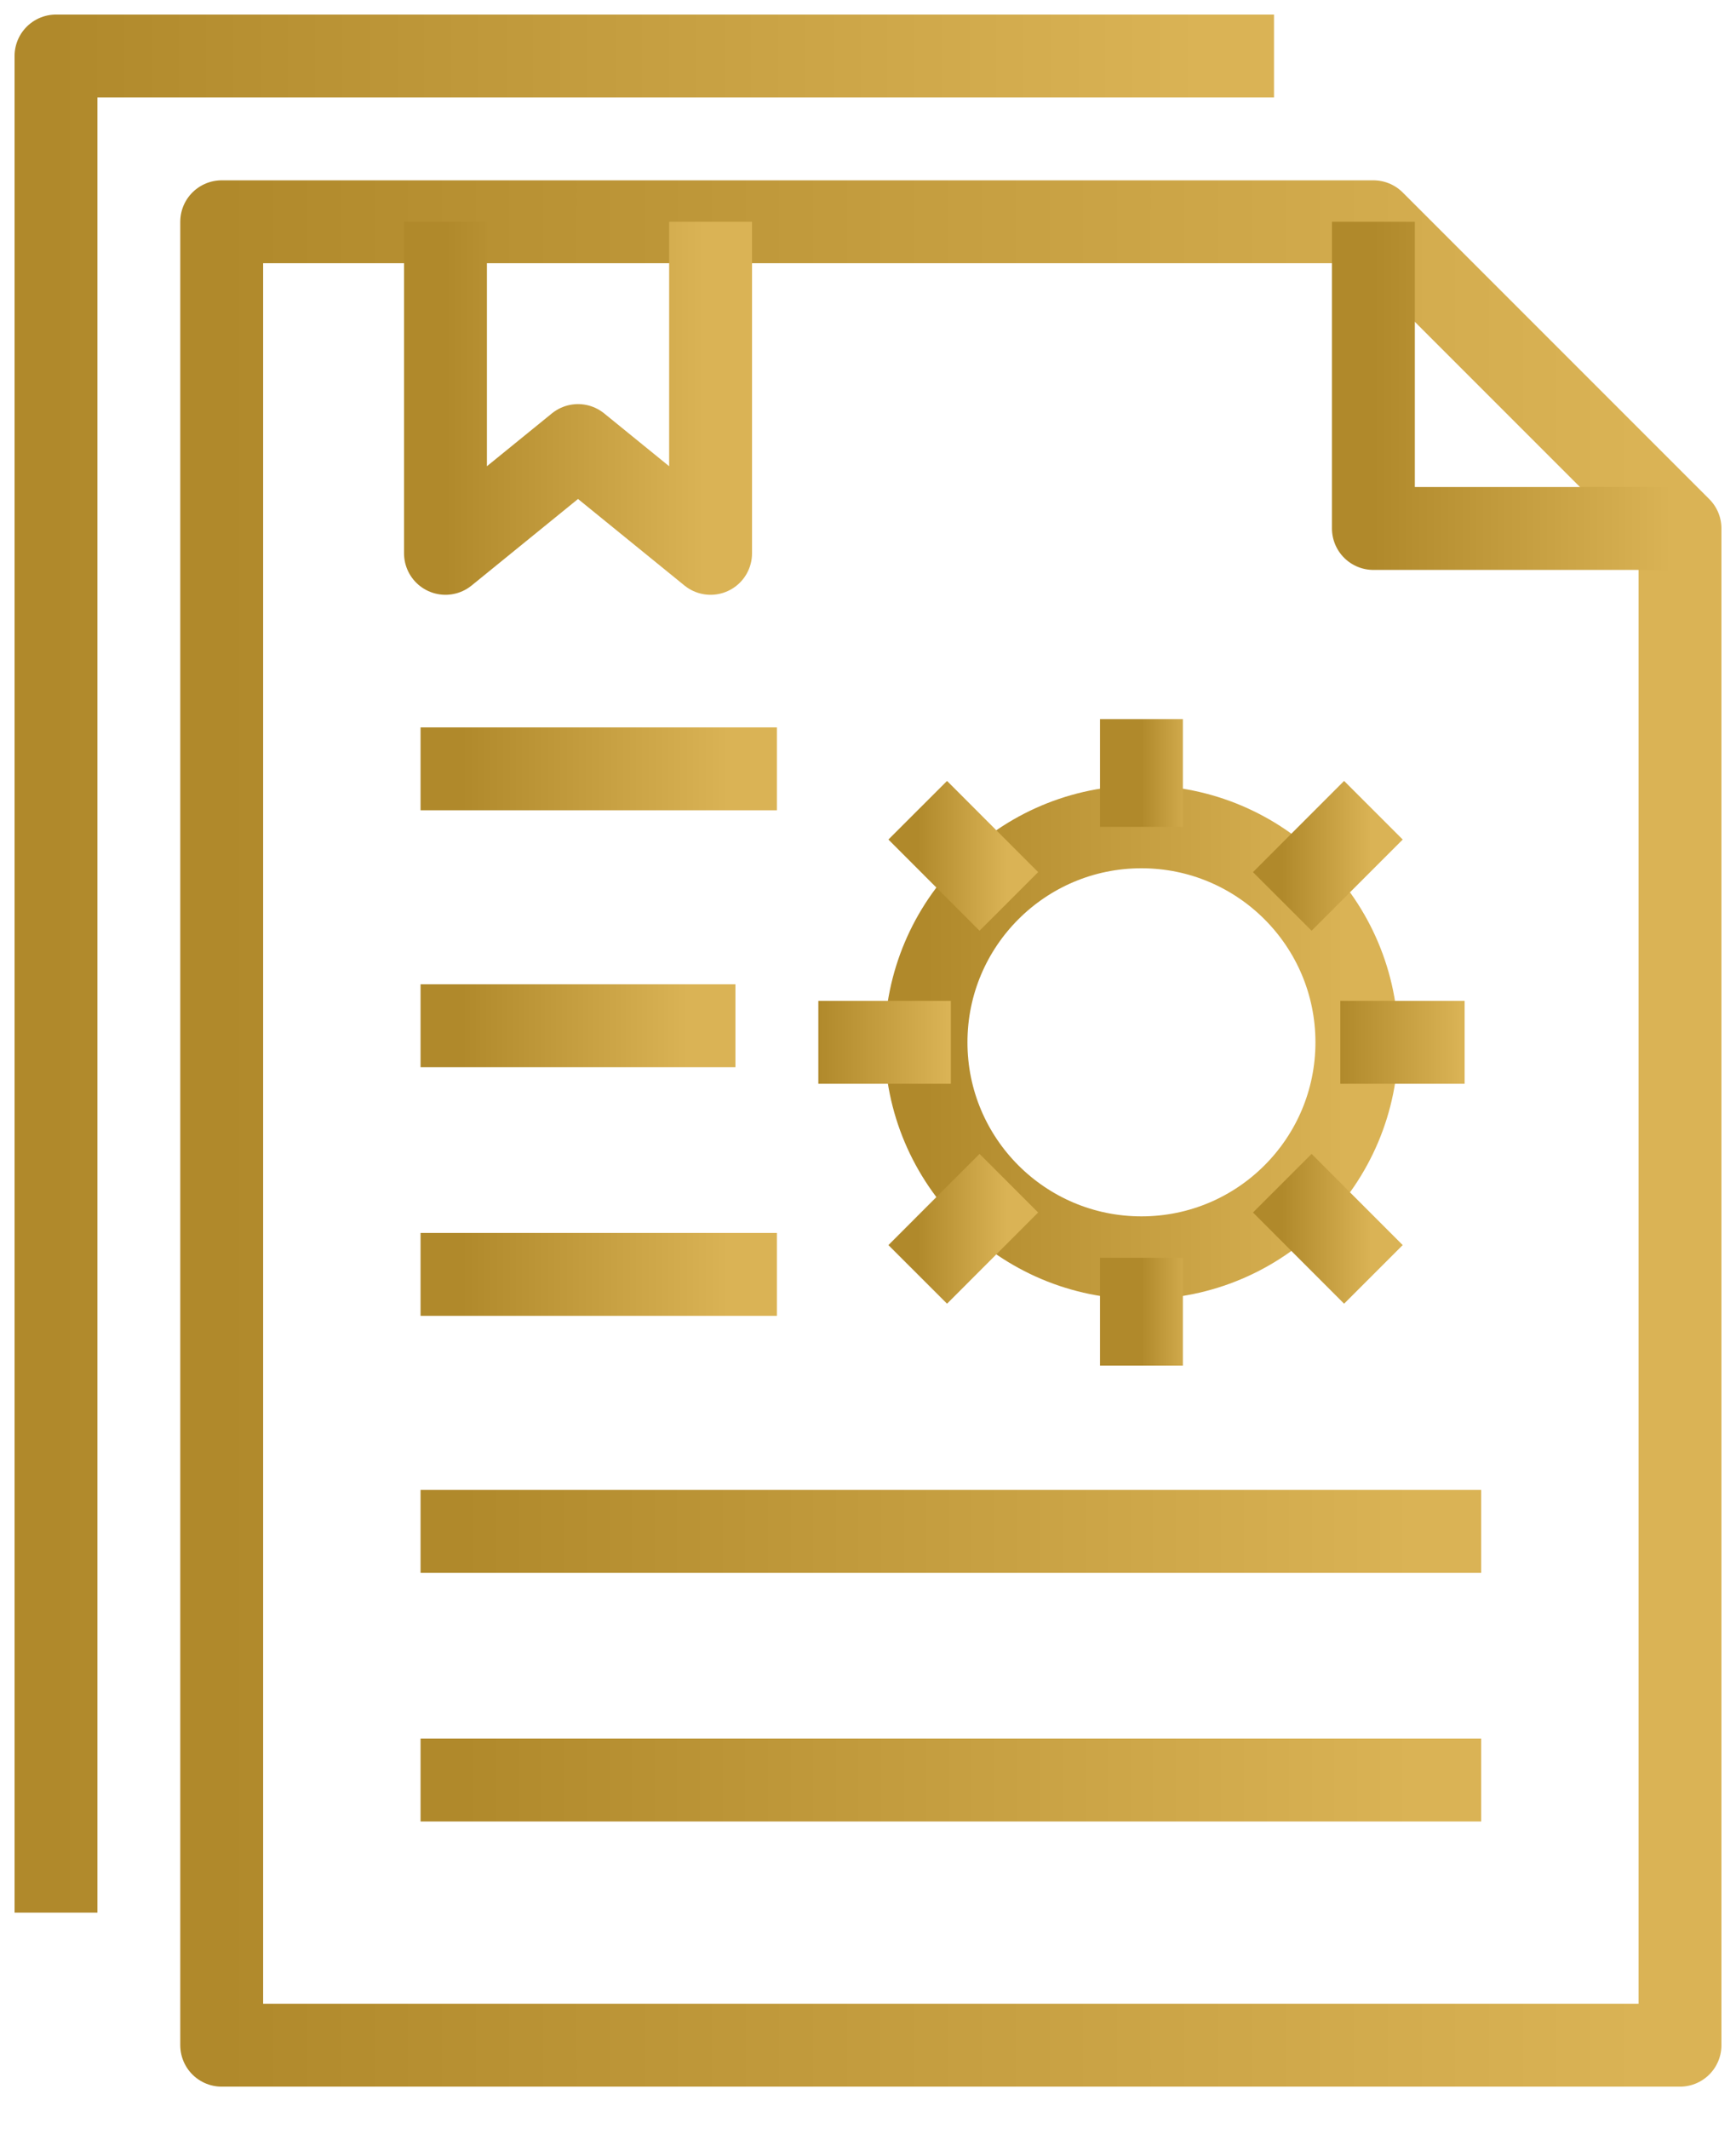
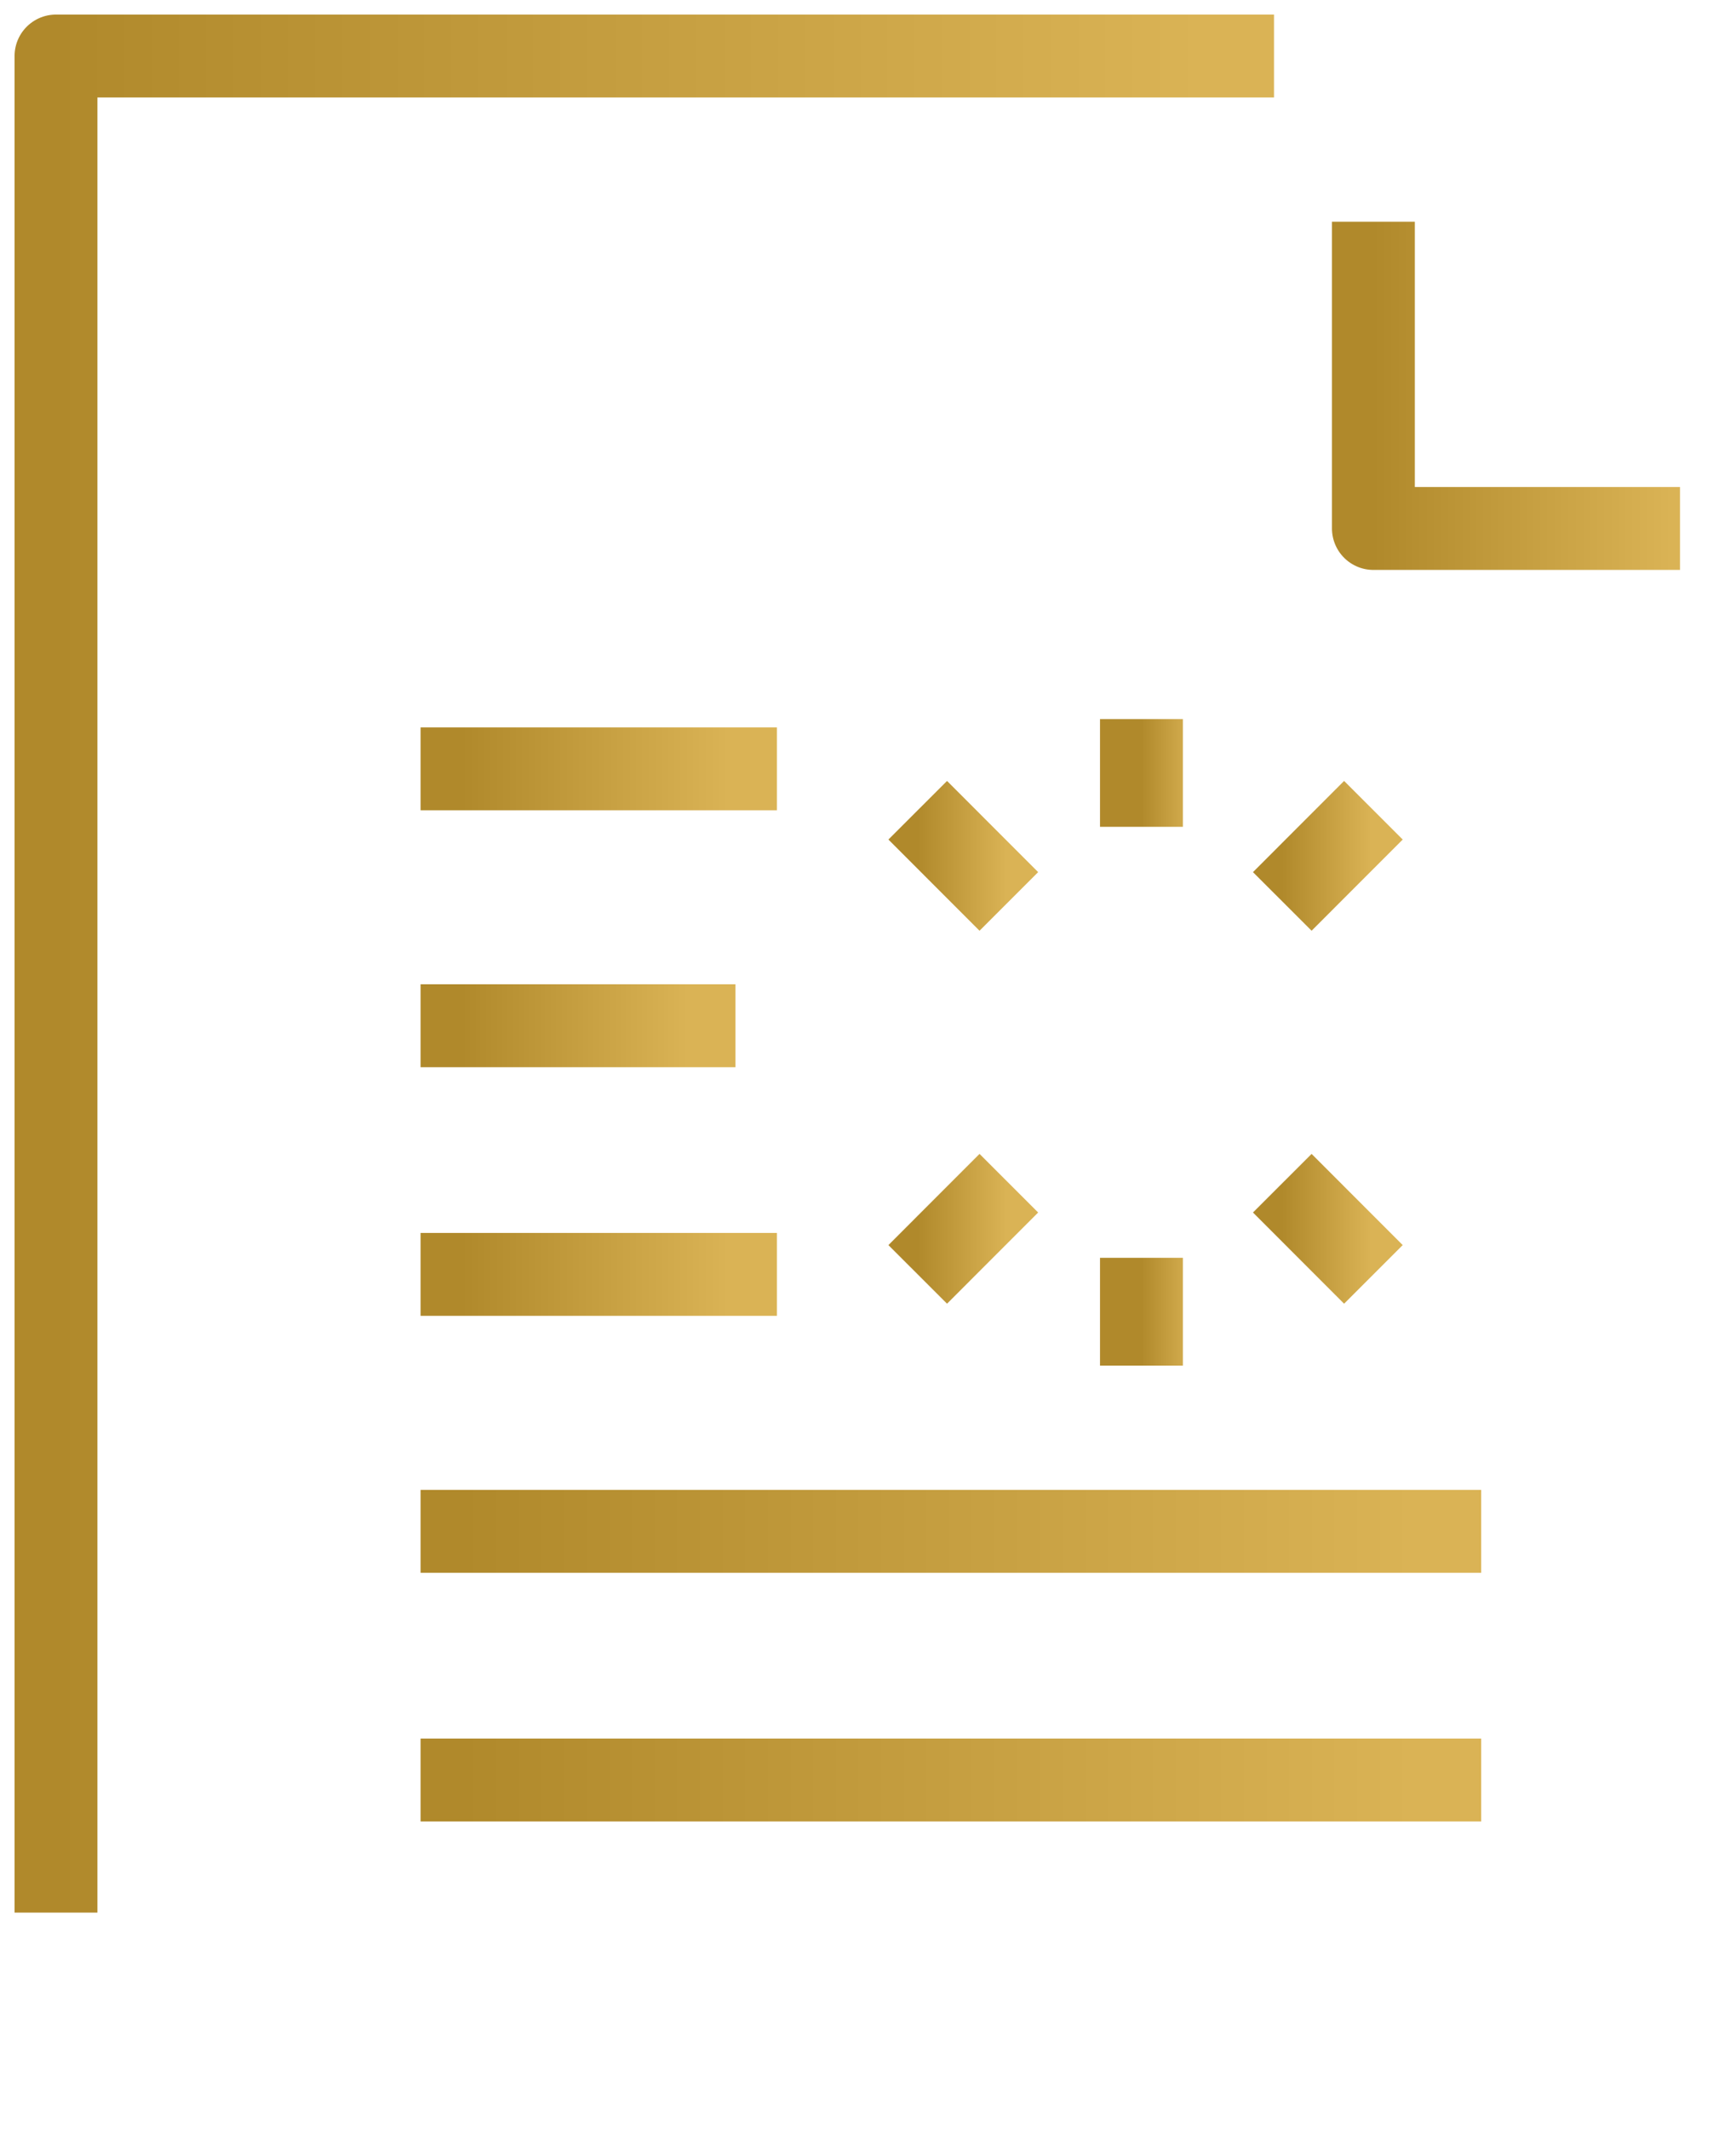
<svg xmlns="http://www.w3.org/2000/svg" width="31" height="38" viewBox="0 0 31 38" fill="none">
-   <path d="M22.158 36.51H3.959V3.959H24.525L30 9.434V36.51H22.158Z" stroke="url(#paint0_linear_77_2053)" stroke-width="1.48" stroke-linecap="square" stroke-linejoin="round" />
  <path d="M13.133 13.725H8.25" stroke="url(#paint1_linear_77_2053)" stroke-width="1.48" stroke-linecap="square" stroke-linejoin="round" />
  <path d="M12.393 18.311H8.25" stroke="url(#paint2_linear_77_2053)" stroke-width="1.48" stroke-linecap="square" stroke-linejoin="round" />
  <path d="M25.709 31.776H8.25" stroke="url(#paint3_linear_77_2053)" stroke-width="1.48" stroke-linecap="square" stroke-linejoin="round" />
  <path d="M13.133 22.75H8.25" stroke="url(#paint4_linear_77_2053)" stroke-width="1.48" stroke-linecap="square" stroke-linejoin="round" />
  <path d="M25.709 27.337H8.25" stroke="url(#paint5_linear_77_2053)" stroke-width="1.48" stroke-linecap="square" stroke-linejoin="round" />
  <path d="M30 9.434H24.525V3.959" stroke="url(#paint6_linear_77_2053)" stroke-width="1.48" stroke-linejoin="round" />
  <path d="M1 33.403V1H22.01" stroke="url(#paint7_linear_77_2053)" stroke-width="1.48" stroke-linecap="square" stroke-linejoin="round" />
-   <path d="M20.383 22.454C22.507 22.454 24.23 20.732 24.23 18.607C24.23 16.483 22.507 14.76 20.383 14.76C18.258 14.76 16.536 16.483 16.536 18.607C16.536 20.732 18.258 22.454 20.383 22.454Z" stroke="url(#paint8_linear_77_2053)" stroke-width="1.48" stroke-linejoin="round" />
  <path d="M20.383 14.76V12.837" stroke="url(#paint9_linear_77_2053)" stroke-width="1.48" stroke-linejoin="round" />
  <path d="M20.383 24.378V22.454" stroke="url(#paint10_linear_77_2053)" stroke-width="1.48" stroke-linejoin="round" />
  <path d="M18.015 16.092L16.388 14.464" stroke="url(#paint11_linear_77_2053)" stroke-width="1.48" stroke-linejoin="round" />
  <path d="M24.525 22.75L22.898 21.122" stroke="url(#paint12_linear_77_2053)" stroke-width="1.48" stroke-linejoin="round" />
-   <path d="M16.98 18.607H14.613" stroke="url(#paint13_linear_77_2053)" stroke-width="1.48" stroke-linejoin="round" />
-   <path d="M26.154 18.607H23.934" stroke="url(#paint14_linear_77_2053)" stroke-width="1.48" stroke-linejoin="round" />
  <path d="M18.015 21.122L16.388 22.75" stroke="url(#paint15_linear_77_2053)" stroke-width="1.48" stroke-linejoin="round" />
  <path d="M24.525 14.464L22.898 16.092" stroke="url(#paint16_linear_77_2053)" stroke-width="1.48" stroke-linejoin="round" />
-   <path d="M12.689 3.959V9.878L10.322 7.954L7.955 9.878V3.959" stroke="url(#paint17_linear_77_2053)" stroke-width="1.48" stroke-linejoin="round" />
  <defs>
    <linearGradient id="paint0_linear_77_2053" x1="29.305" y1="19.095" x2="3.959" y2="19.095" gradientUnits="userSpaceOnUse">
      <stop stop-color="#DAB355" />
      <stop offset="1" stop-color="#B0892B" />
    </linearGradient>
    <linearGradient id="paint1_linear_77_2053" x1="13.002" y1="14.19" x2="8.25" y2="14.19" gradientUnits="userSpaceOnUse">
      <stop stop-color="#DAB355" />
      <stop offset="1" stop-color="#B0892B" />
    </linearGradient>
    <linearGradient id="paint2_linear_77_2053" x1="12.282" y1="18.776" x2="8.25" y2="18.776" gradientUnits="userSpaceOnUse">
      <stop stop-color="#DAB355" />
      <stop offset="1" stop-color="#B0892B" />
    </linearGradient>
    <linearGradient id="paint3_linear_77_2053" x1="25.244" y1="32.24" x2="8.25" y2="32.24" gradientUnits="userSpaceOnUse">
      <stop stop-color="#DAB355" />
      <stop offset="1" stop-color="#B0892B" />
    </linearGradient>
    <linearGradient id="paint4_linear_77_2053" x1="13.002" y1="23.215" x2="8.25" y2="23.215" gradientUnits="userSpaceOnUse">
      <stop stop-color="#DAB355" />
      <stop offset="1" stop-color="#B0892B" />
    </linearGradient>
    <linearGradient id="paint5_linear_77_2053" x1="25.244" y1="27.802" x2="8.25" y2="27.802" gradientUnits="userSpaceOnUse">
      <stop stop-color="#DAB355" />
      <stop offset="1" stop-color="#B0892B" />
    </linearGradient>
    <linearGradient id="paint6_linear_77_2053" x1="29.854" y1="6.505" x2="24.525" y2="6.505" gradientUnits="userSpaceOnUse">
      <stop stop-color="#DAB355" />
      <stop offset="1" stop-color="#B0892B" />
    </linearGradient>
    <linearGradient id="paint7_linear_77_2053" x1="21.45" y1="16.067" x2="1" y2="16.067" gradientUnits="userSpaceOnUse">
      <stop stop-color="#DAB355" />
      <stop offset="1" stop-color="#B0892B" />
    </linearGradient>
    <linearGradient id="paint8_linear_77_2053" x1="24.024" y1="18.338" x2="16.536" y2="18.338" gradientUnits="userSpaceOnUse">
      <stop stop-color="#DAB355" />
      <stop offset="1" stop-color="#B0892B" />
    </linearGradient>
    <linearGradient id="paint9_linear_77_2053" x1="21.356" y1="13.731" x2="20.383" y2="13.731" gradientUnits="userSpaceOnUse">
      <stop stop-color="#DAB355" />
      <stop offset="1" stop-color="#B0892B" />
    </linearGradient>
    <linearGradient id="paint10_linear_77_2053" x1="21.356" y1="23.349" x2="20.383" y2="23.349" gradientUnits="userSpaceOnUse">
      <stop stop-color="#DAB355" />
      <stop offset="1" stop-color="#B0892B" />
    </linearGradient>
    <linearGradient id="paint11_linear_77_2053" x1="17.972" y1="15.221" x2="16.388" y2="15.221" gradientUnits="userSpaceOnUse">
      <stop stop-color="#DAB355" />
      <stop offset="1" stop-color="#B0892B" />
    </linearGradient>
    <linearGradient id="paint12_linear_77_2053" x1="24.482" y1="21.879" x2="22.898" y2="21.879" gradientUnits="userSpaceOnUse">
      <stop stop-color="#DAB355" />
      <stop offset="1" stop-color="#B0892B" />
    </linearGradient>
    <linearGradient id="paint13_linear_77_2053" x1="16.917" y1="19.072" x2="14.613" y2="19.072" gradientUnits="userSpaceOnUse">
      <stop stop-color="#DAB355" />
      <stop offset="1" stop-color="#B0892B" />
    </linearGradient>
    <linearGradient id="paint14_linear_77_2053" x1="26.094" y1="19.072" x2="23.934" y2="19.072" gradientUnits="userSpaceOnUse">
      <stop stop-color="#DAB355" />
      <stop offset="1" stop-color="#B0892B" />
    </linearGradient>
    <linearGradient id="paint15_linear_77_2053" x1="17.972" y1="21.879" x2="16.388" y2="21.879" gradientUnits="userSpaceOnUse">
      <stop stop-color="#DAB355" />
      <stop offset="1" stop-color="#B0892B" />
    </linearGradient>
    <linearGradient id="paint16_linear_77_2053" x1="24.482" y1="15.221" x2="22.898" y2="15.221" gradientUnits="userSpaceOnUse">
      <stop stop-color="#DAB355" />
      <stop offset="1" stop-color="#B0892B" />
    </linearGradient>
    <linearGradient id="paint17_linear_77_2053" x1="12.563" y1="6.711" x2="7.955" y2="6.711" gradientUnits="userSpaceOnUse">
      <stop stop-color="#DAB355" />
      <stop offset="1" stop-color="#B0892B" />
    </linearGradient>
  </defs>
</svg>